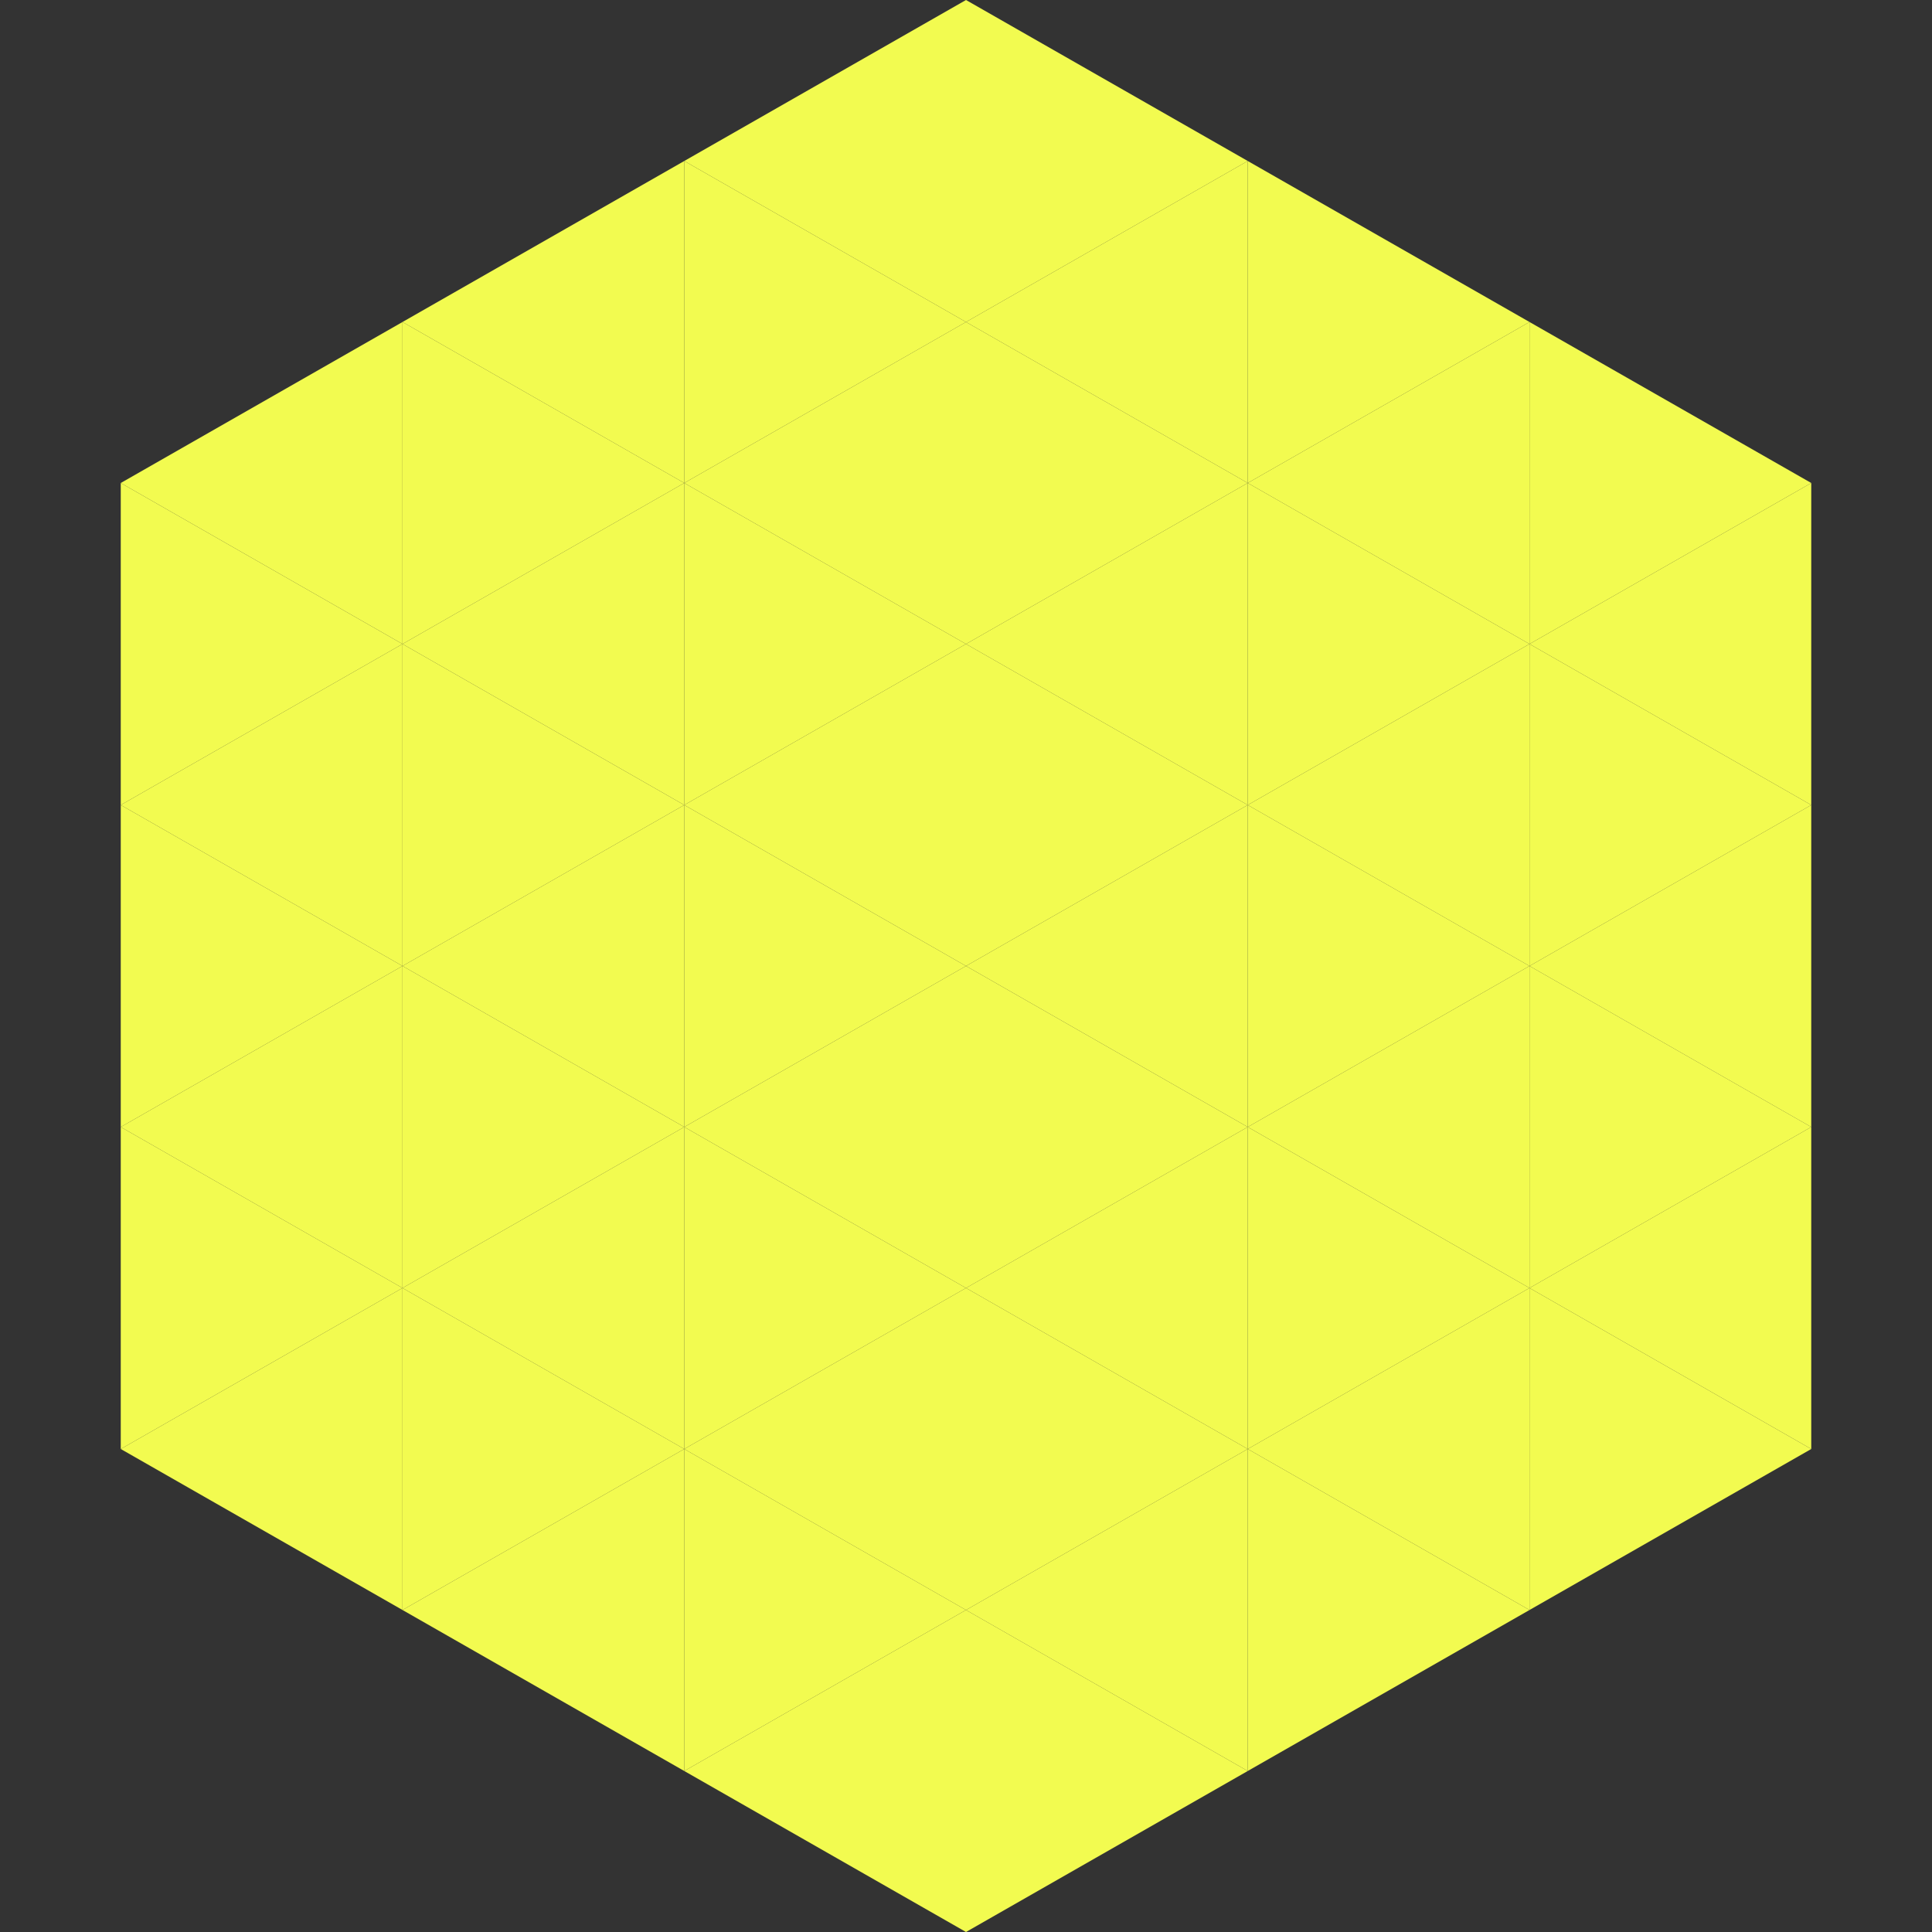
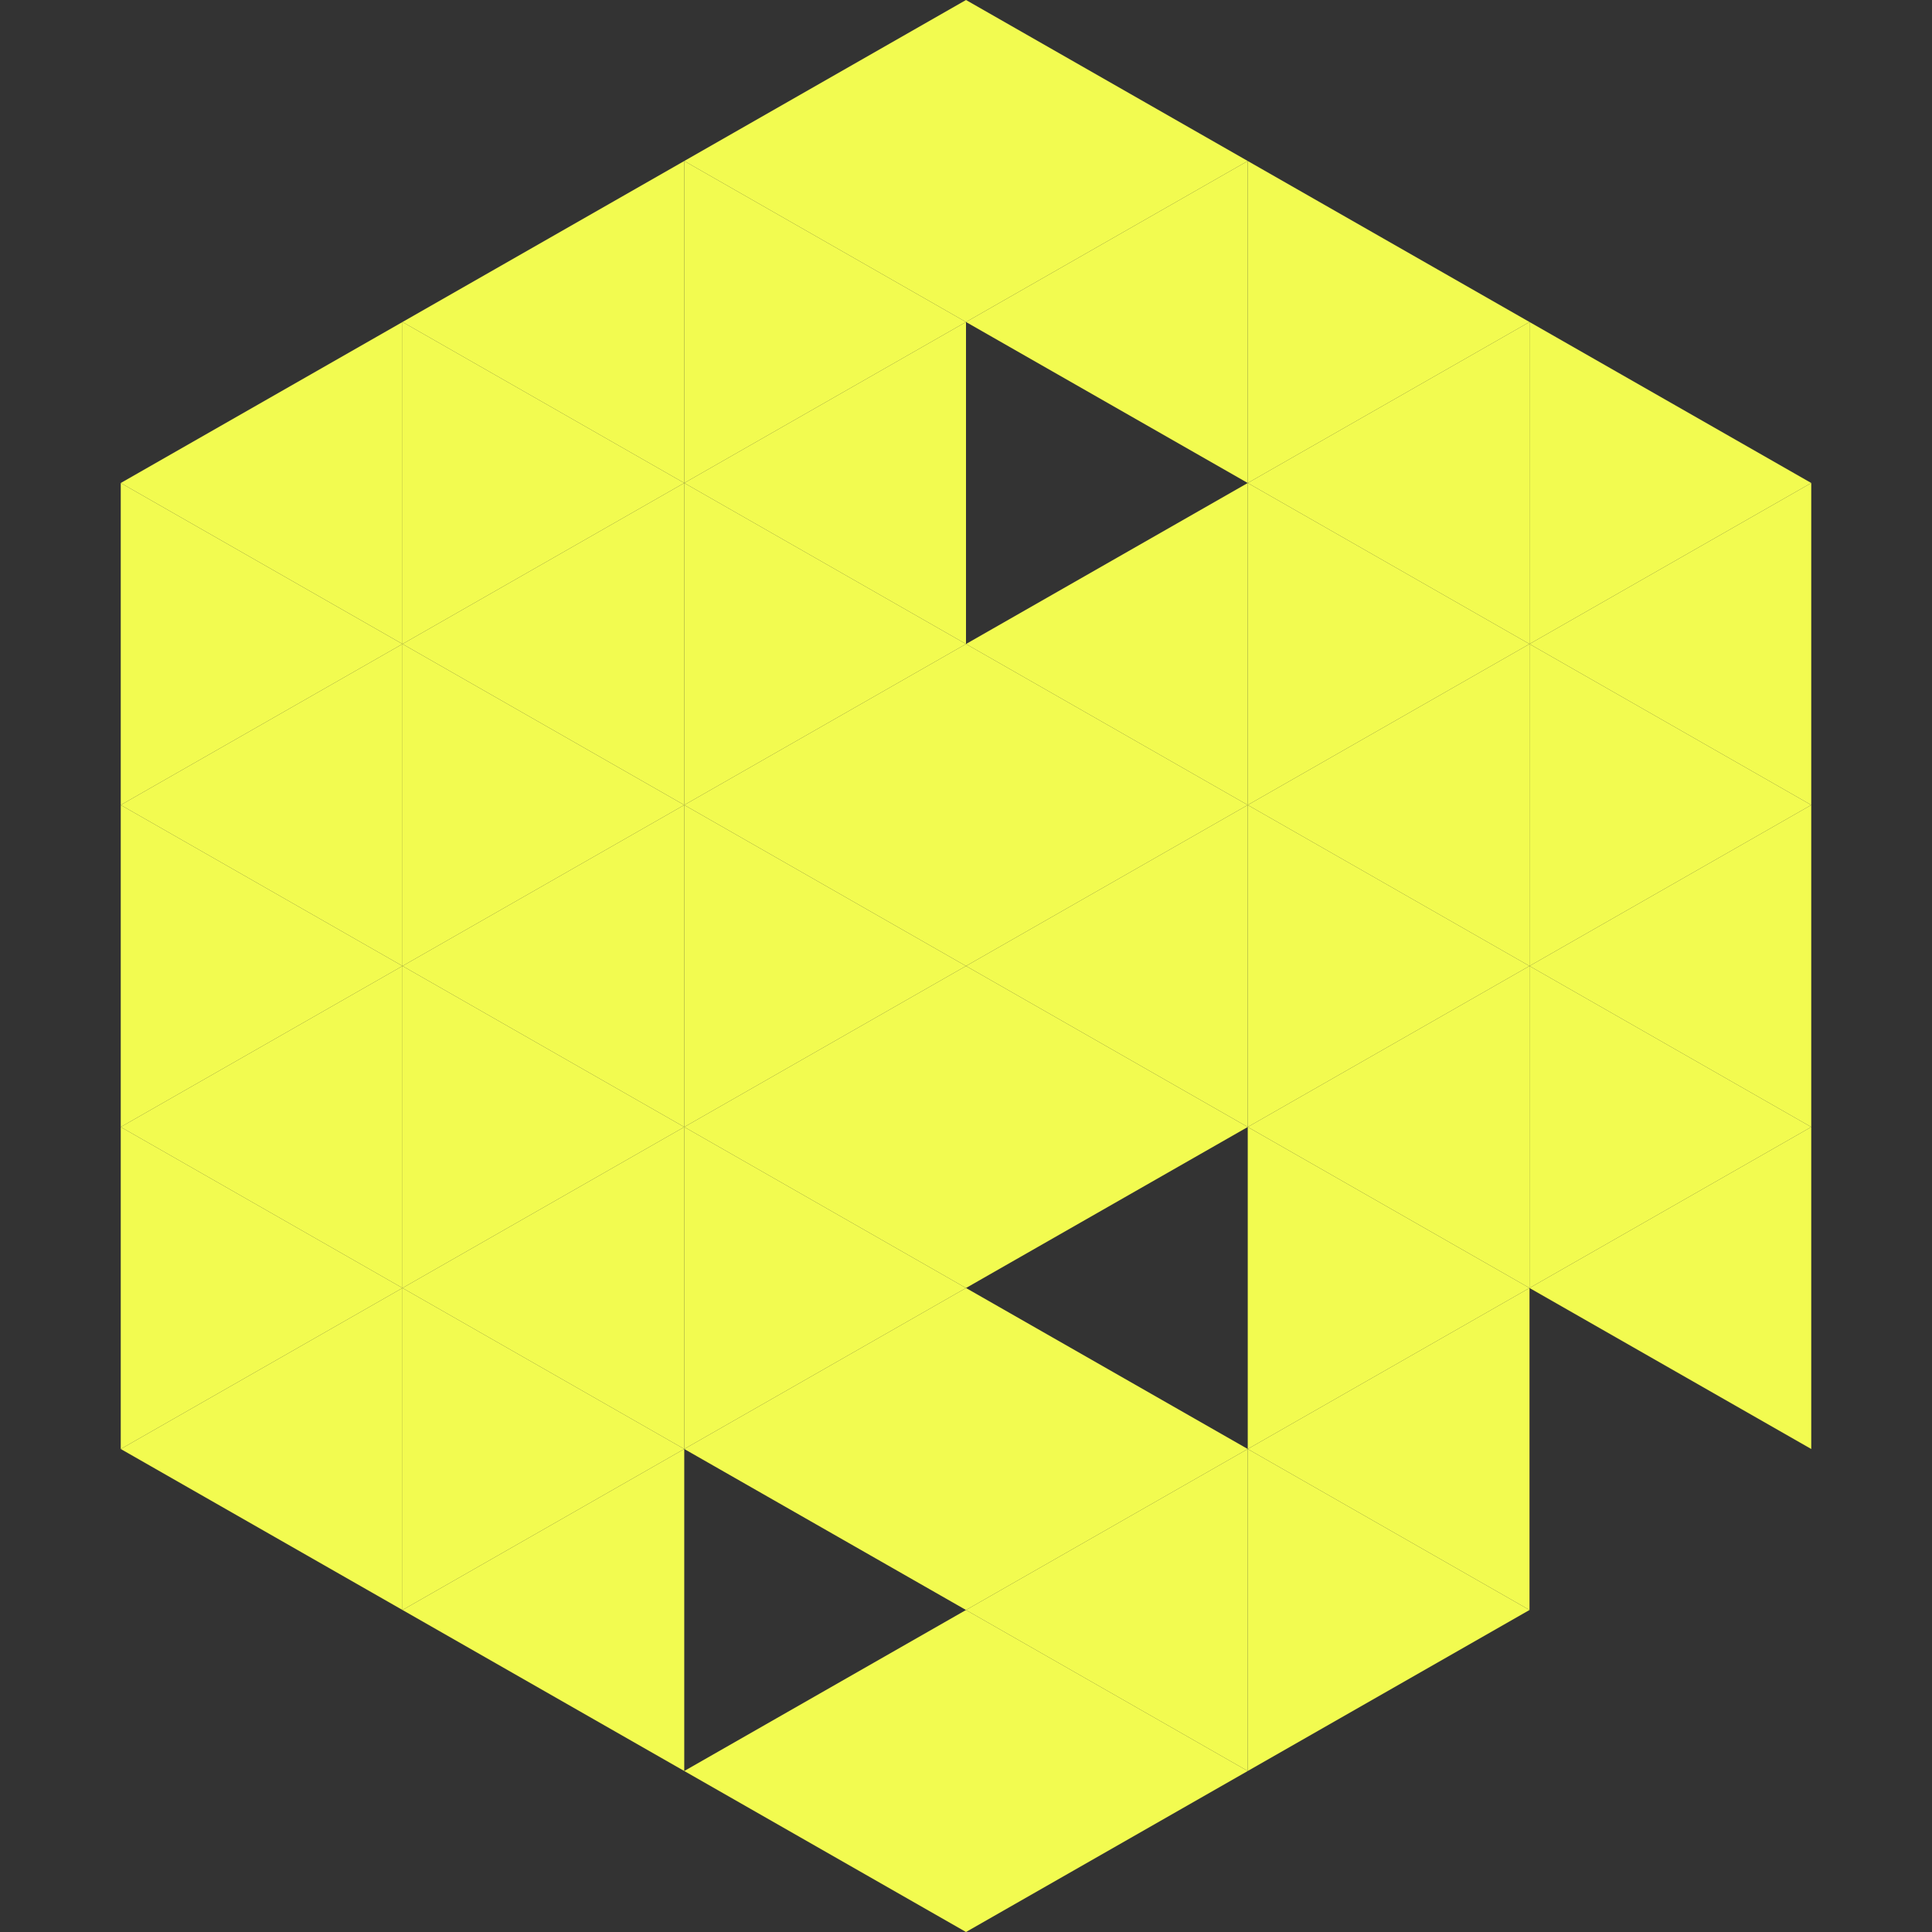
<svg xmlns="http://www.w3.org/2000/svg" width="240" height="240">
  <rect width="100%" height="100%" fill="#333333" stroke="none" />
  <polygon points="50,40 15,60 50,80" style="fill:rgb(242,251,80)" />
  <polygon points="190,40 225,60 190,80" style="fill:rgb(242,251,80)" />
  <polygon points="15,60 50,80 15,100" style="fill:rgb(242,251,80)" />
  <polygon points="225,60 190,80 225,100" style="fill:rgb(242,251,80)" />
  <polygon points="50,80 15,100 50,120" style="fill:rgb(242,251,80)" />
  <polygon points="190,80 225,100 190,120" style="fill:rgb(242,251,80)" />
  <polygon points="15,100 50,120 15,140" style="fill:rgb(242,251,80)" />
  <polygon points="225,100 190,120 225,140" style="fill:rgb(242,251,80)" />
  <polygon points="50,120 15,140 50,160" style="fill:rgb(242,251,80)" />
  <polygon points="190,120 225,140 190,160" style="fill:rgb(242,251,80)" />
  <polygon points="15,140 50,160 15,180" style="fill:rgb(242,251,80)" />
  <polygon points="225,140 190,160 225,180" style="fill:rgb(242,251,80)" />
  <polygon points="50,160 15,180 50,200" style="fill:rgb(242,251,80)" />
-   <polygon points="190,160 225,180 190,200" style="fill:rgb(242,251,80)" />
  <polygon points="15,180 50,200 15,220" style="fill:rgb(255,255,255); fill-opacity:0" />
  <polygon points="225,180 190,200 225,220" style="fill:rgb(255,255,255); fill-opacity:0" />
  <polygon points="50,0 85,20 50,40" style="fill:rgb(255,255,255); fill-opacity:0" />
  <polygon points="190,0 155,20 190,40" style="fill:rgb(255,255,255); fill-opacity:0" />
  <polygon points="85,20 50,40 85,60" style="fill:rgb(242,251,80)" />
  <polygon points="155,20 190,40 155,60" style="fill:rgb(242,251,80)" />
  <polygon points="50,40 85,60 50,80" style="fill:rgb(242,251,80)" />
  <polygon points="190,40 155,60 190,80" style="fill:rgb(242,251,80)" />
  <polygon points="85,60 50,80 85,100" style="fill:rgb(242,251,80)" />
  <polygon points="155,60 190,80 155,100" style="fill:rgb(242,251,80)" />
  <polygon points="50,80 85,100 50,120" style="fill:rgb(242,251,80)" />
  <polygon points="190,80 155,100 190,120" style="fill:rgb(242,251,80)" />
  <polygon points="85,100 50,120 85,140" style="fill:rgb(242,251,80)" />
  <polygon points="155,100 190,120 155,140" style="fill:rgb(242,251,80)" />
  <polygon points="50,120 85,140 50,160" style="fill:rgb(242,251,80)" />
  <polygon points="190,120 155,140 190,160" style="fill:rgb(242,251,80)" />
  <polygon points="85,140 50,160 85,180" style="fill:rgb(242,251,80)" />
  <polygon points="155,140 190,160 155,180" style="fill:rgb(242,251,80)" />
  <polygon points="50,160 85,180 50,200" style="fill:rgb(242,251,80)" />
  <polygon points="190,160 155,180 190,200" style="fill:rgb(242,251,80)" />
  <polygon points="85,180 50,200 85,220" style="fill:rgb(242,251,80)" />
  <polygon points="155,180 190,200 155,220" style="fill:rgb(242,251,80)" />
  <polygon points="120,0 85,20 120,40" style="fill:rgb(242,251,80)" />
  <polygon points="120,0 155,20 120,40" style="fill:rgb(242,251,80)" />
  <polygon points="85,20 120,40 85,60" style="fill:rgb(242,251,80)" />
  <polygon points="155,20 120,40 155,60" style="fill:rgb(242,251,80)" />
  <polygon points="120,40 85,60 120,80" style="fill:rgb(242,251,80)" />
-   <polygon points="120,40 155,60 120,80" style="fill:rgb(242,251,80)" />
  <polygon points="85,60 120,80 85,100" style="fill:rgb(242,251,80)" />
  <polygon points="155,60 120,80 155,100" style="fill:rgb(242,251,80)" />
  <polygon points="120,80 85,100 120,120" style="fill:rgb(242,251,80)" />
  <polygon points="120,80 155,100 120,120" style="fill:rgb(242,251,80)" />
  <polygon points="85,100 120,120 85,140" style="fill:rgb(242,251,80)" />
  <polygon points="155,100 120,120 155,140" style="fill:rgb(242,251,80)" />
  <polygon points="120,120 85,140 120,160" style="fill:rgb(242,251,80)" />
  <polygon points="120,120 155,140 120,160" style="fill:rgb(242,251,80)" />
  <polygon points="85,140 120,160 85,180" style="fill:rgb(242,251,80)" />
-   <polygon points="155,140 120,160 155,180" style="fill:rgb(242,251,80)" />
  <polygon points="120,160 85,180 120,200" style="fill:rgb(242,251,80)" />
  <polygon points="120,160 155,180 120,200" style="fill:rgb(242,251,80)" />
-   <polygon points="85,180 120,200 85,220" style="fill:rgb(242,251,80)" />
  <polygon points="155,180 120,200 155,220" style="fill:rgb(242,251,80)" />
  <polygon points="120,200 85,220 120,240" style="fill:rgb(242,251,80)" />
  <polygon points="120,200 155,220 120,240" style="fill:rgb(242,251,80)" />
  <polygon points="85,220 120,240 85,260" style="fill:rgb(255,255,255); fill-opacity:0" />
  <polygon points="155,220 120,240 155,260" style="fill:rgb(255,255,255); fill-opacity:0" />
</svg>